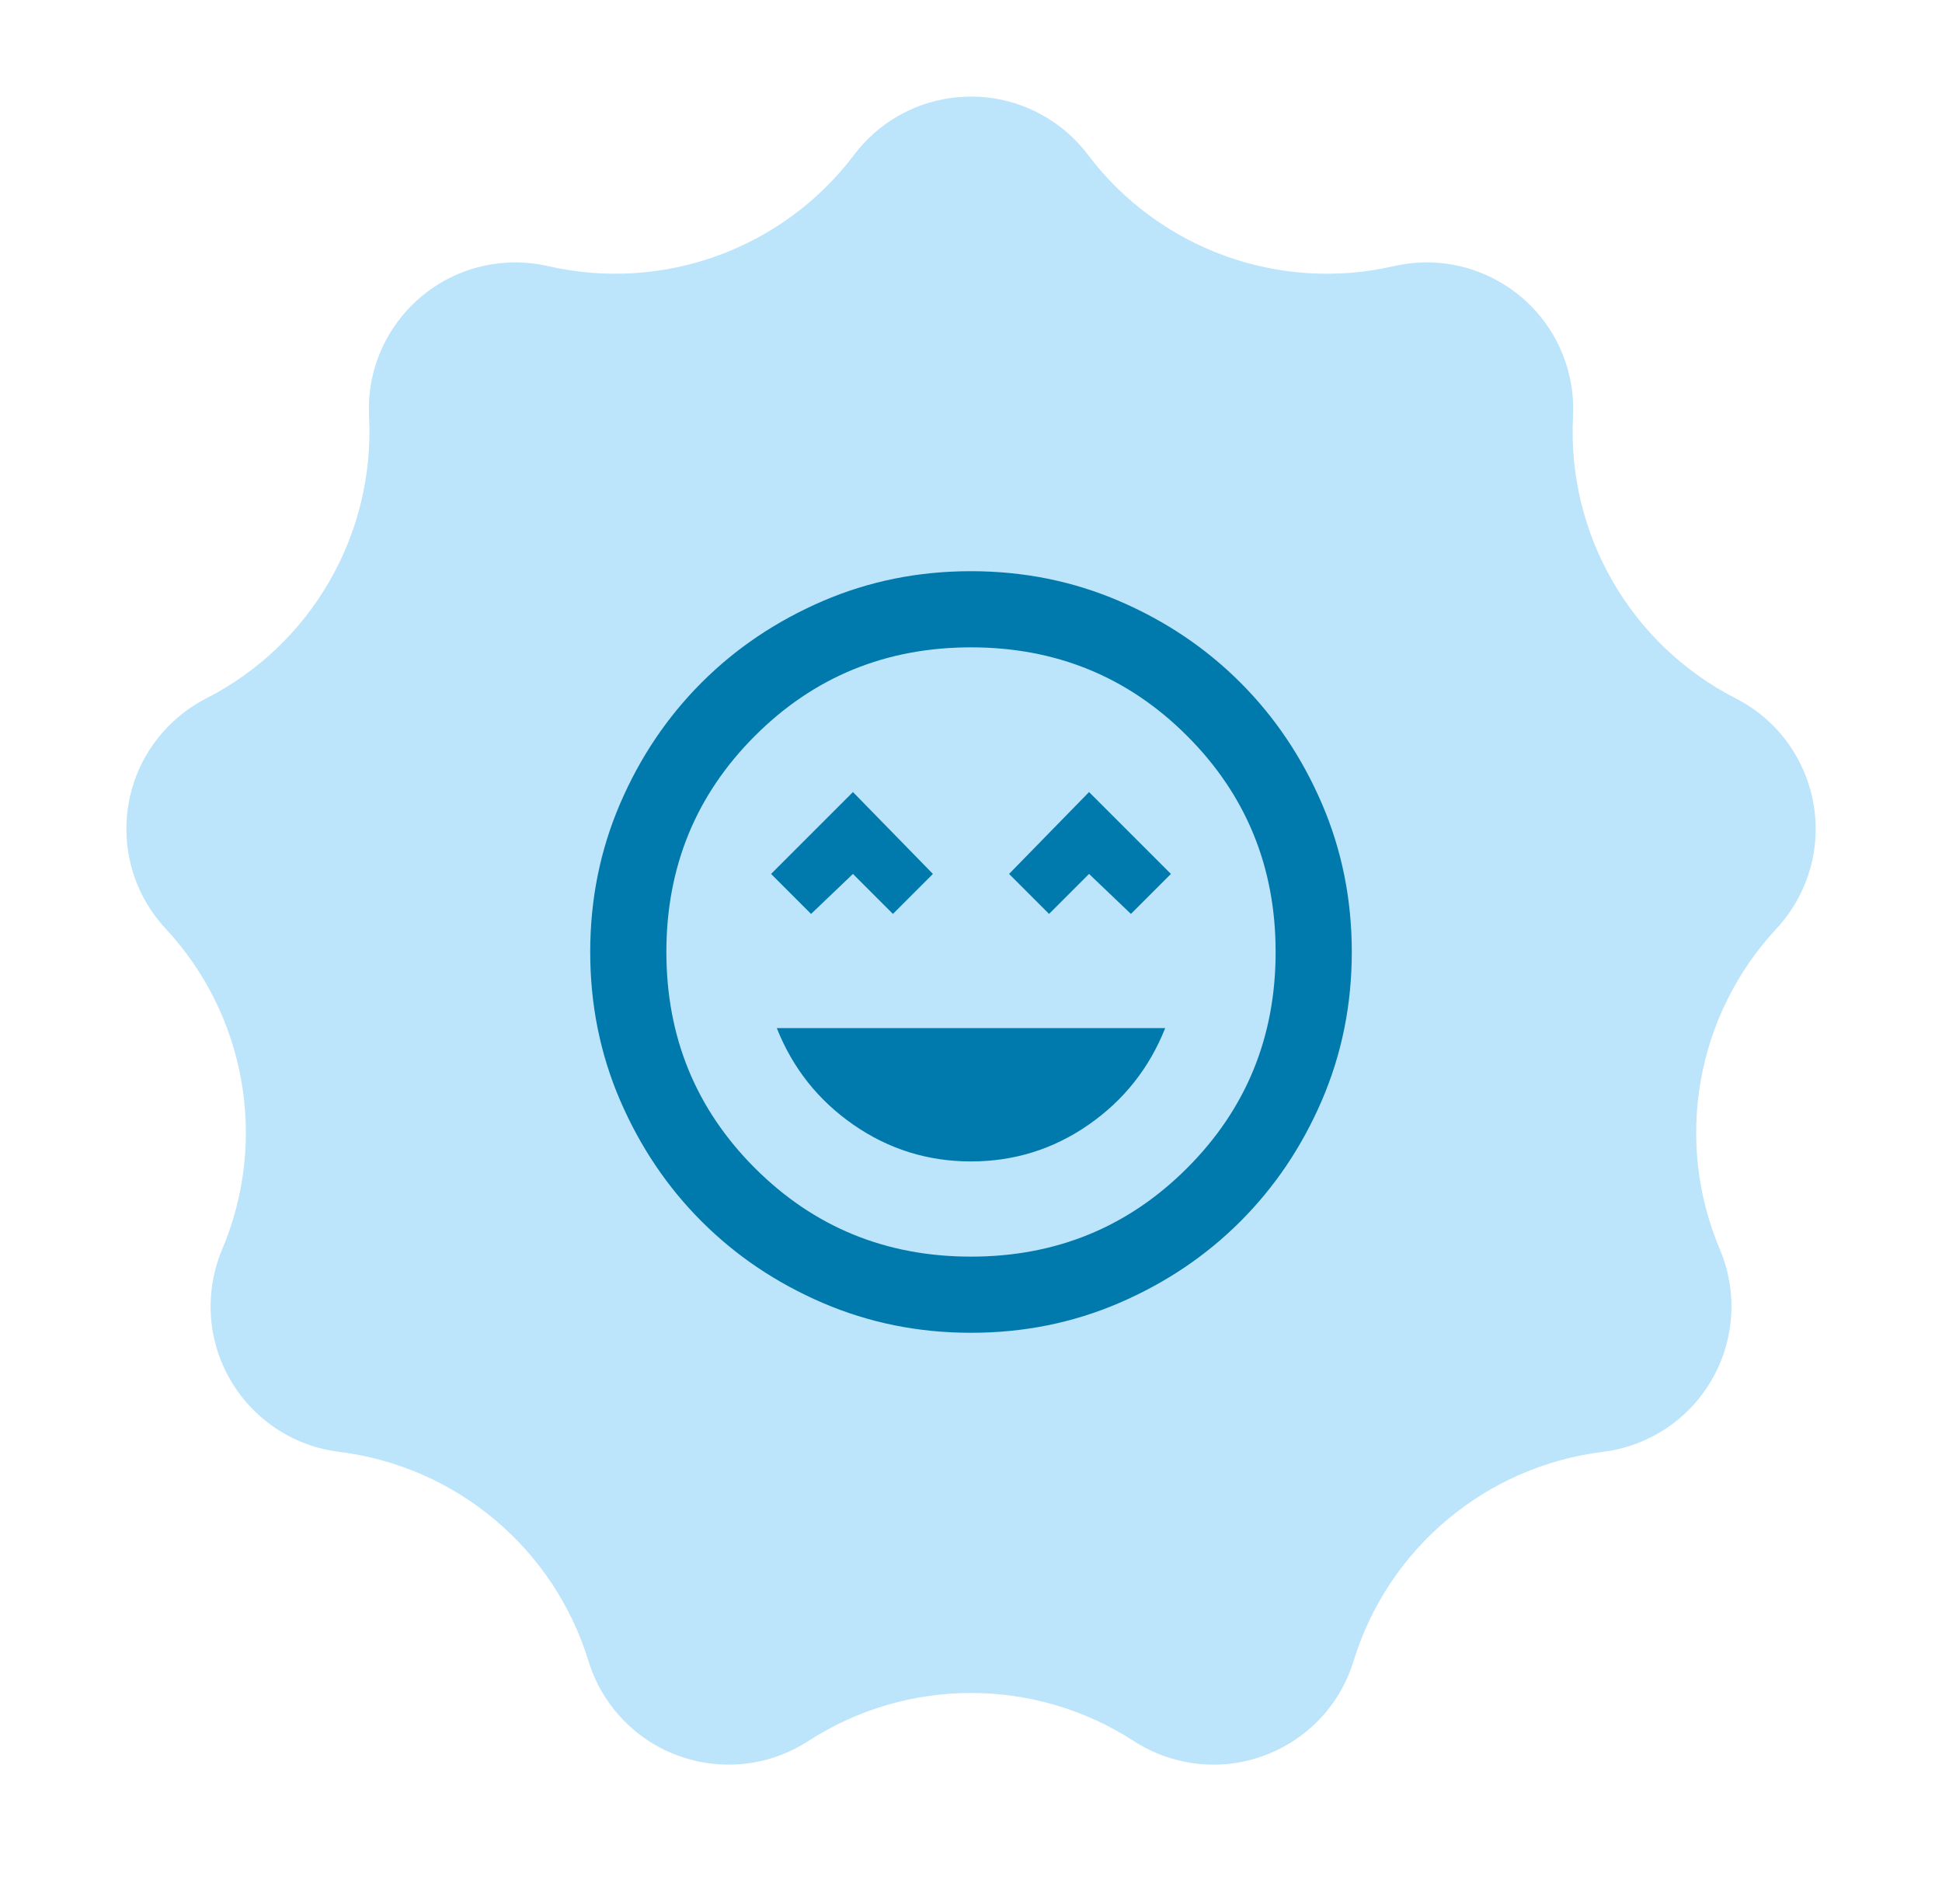
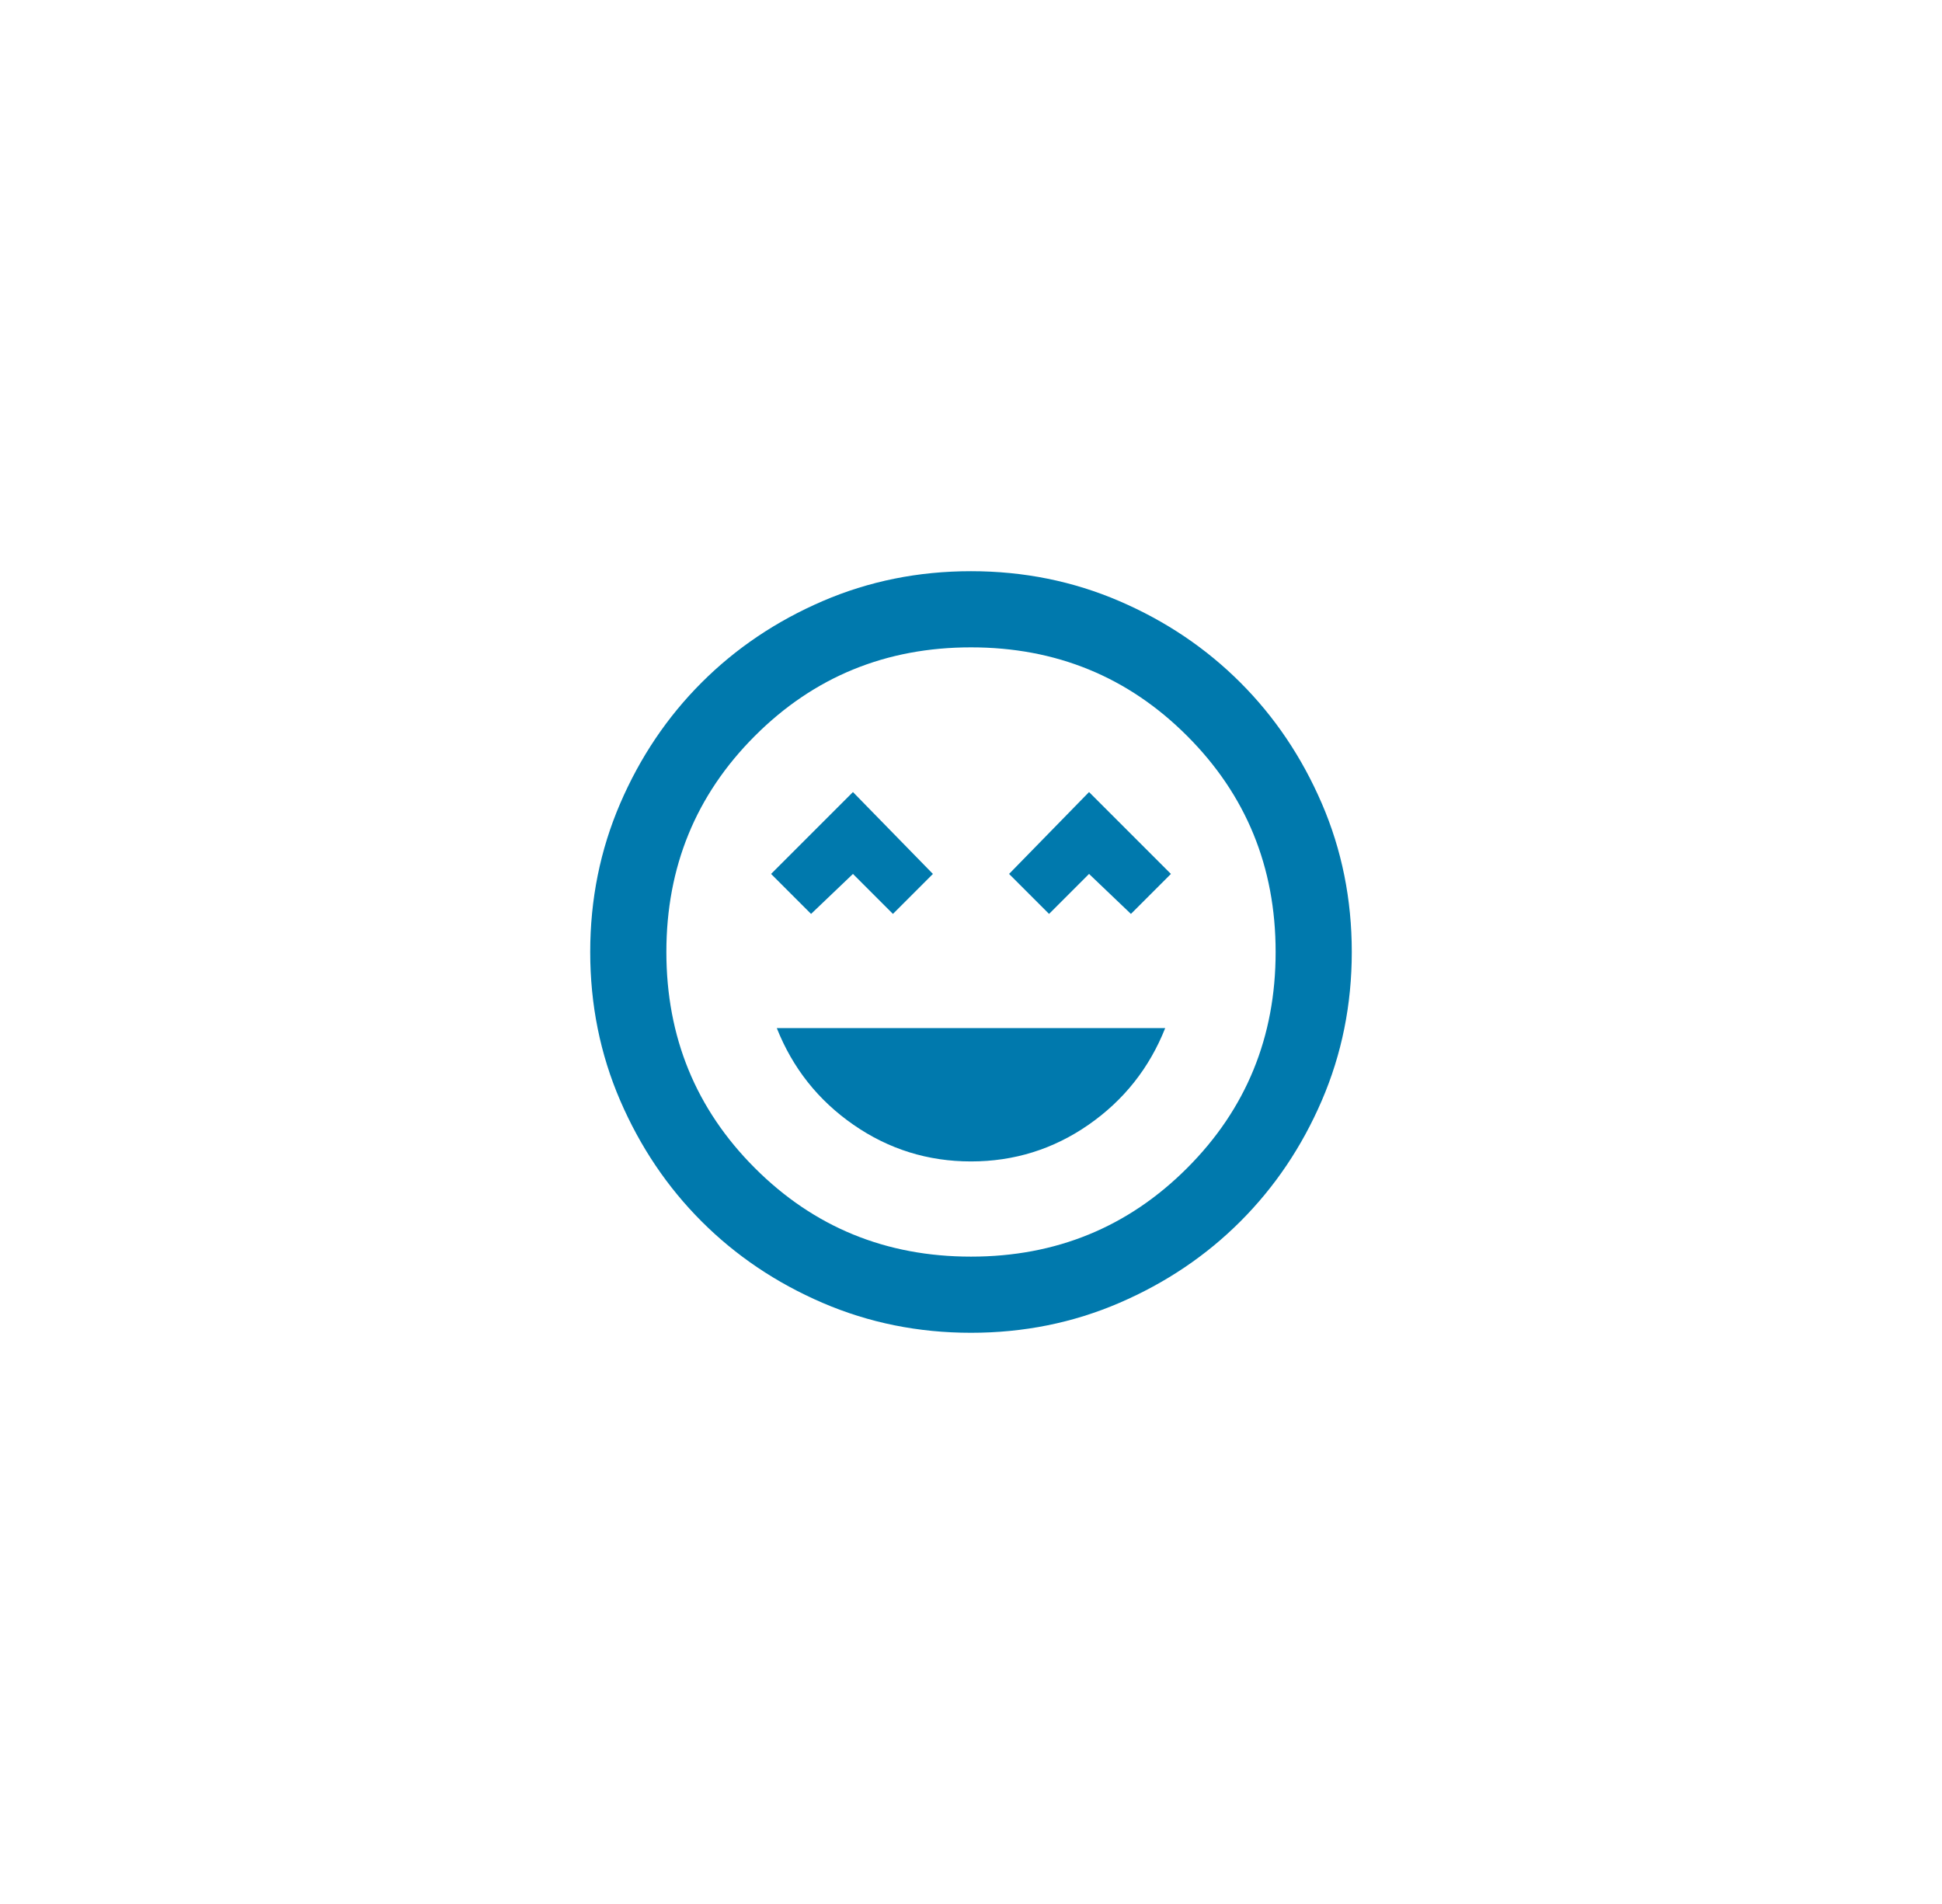
<svg xmlns="http://www.w3.org/2000/svg" height="50" viewBox="0 0 51 50" width="51">
  <g fill="none" fill-rule="evenodd">
-     <path d="m20.725 45.722c-1.783 1.155-4.165.646-5.321-1.137-.194-.299-.345-.623-.449-.963-.909-2.963-3.474-5.115-6.55-5.496-2.109-.261-3.606-2.182-3.345-4.291.044-.353.136-.699.275-1.027 1.208-2.854.627-6.152-1.485-8.421-1.447-1.555-1.36-3.99.196-5.437.261-.242.554-.448.871-.61 2.76-1.41 4.434-4.31 4.275-7.405-.109-2.122 1.523-3.93 3.645-4.039.355-.018.712.013 1.059.093 3.021.694 6.167-.451 8.035-2.924 1.28-1.696 3.693-2.032 5.389-.751.284.215.537.467.751.751 1.868 2.473 5.014 3.618 8.035 2.924 2.071-.476 4.135.817 4.611 2.888.08.347.111.703.093 1.059-.159 3.095 1.515 5.995 4.275 7.405 1.892.967 2.642 3.284 1.676 5.176-.162.317-.367.61-.61.871-2.111 2.269-2.693 5.566-1.485 8.421.828 1.957-.087 4.214-2.043 5.042-.328.139-.673.231-1.027.275-3.076.381-5.641 2.533-6.55 5.496-.623 2.031-2.775 3.173-4.807 2.549-.34-.104-.664-.256-.963-.449-2.601-1.685-5.949-1.685-8.551 0z" fill="#bce4fa" transform="translate(.5)" />
    <path d="m10 15.5c1.133 0 2.163-.321 3.087-.963s1.596-1.488 2.013-2.538h-10.2c.417 1.05 1.087 1.896 2.013 2.538s1.954.963 3.087.963zm-4.2-6.5 1.1-1.05 1.05 1.05 1.05-1.05-2.1-2.15-2.15 2.15zm6.25 0 1.05-1.05 1.1 1.05 1.05-1.05-2.15-2.15-2.1 2.15zm-2.05 11c-1.383 0-2.683-.263-3.9-.787s-2.275-1.238-3.175-2.138-1.613-1.958-2.138-3.175-.787-2.517-.787-3.9c0-1.383.263-2.683.787-3.9s1.238-2.275 2.138-3.175 1.958-1.613 3.175-2.138 2.517-.787 3.9-.787c1.383 0 2.683.263 3.9.787s2.275 1.238 3.175 2.138 1.613 1.958 2.138 3.175.787 2.517.787 3.9c0 1.383-.263 2.683-.787 3.9s-1.238 2.275-2.138 3.175-1.958 1.613-3.175 2.138-2.517.787-3.9.787zm0-2c2.233 0 4.125-.775 5.675-2.325s2.325-3.442 2.325-5.675c0-2.233-.775-4.125-2.325-5.675s-3.442-2.325-5.675-2.325c-2.233 0-4.125.775-5.675 2.325s-2.325 3.442-2.325 5.675c0 2.233.775 4.125 2.325 5.675s3.442 2.325 5.675 2.325z" fill="#0079ad" fill-rule="nonzero" transform="translate(15.5 15)" />
  </g>
</svg>